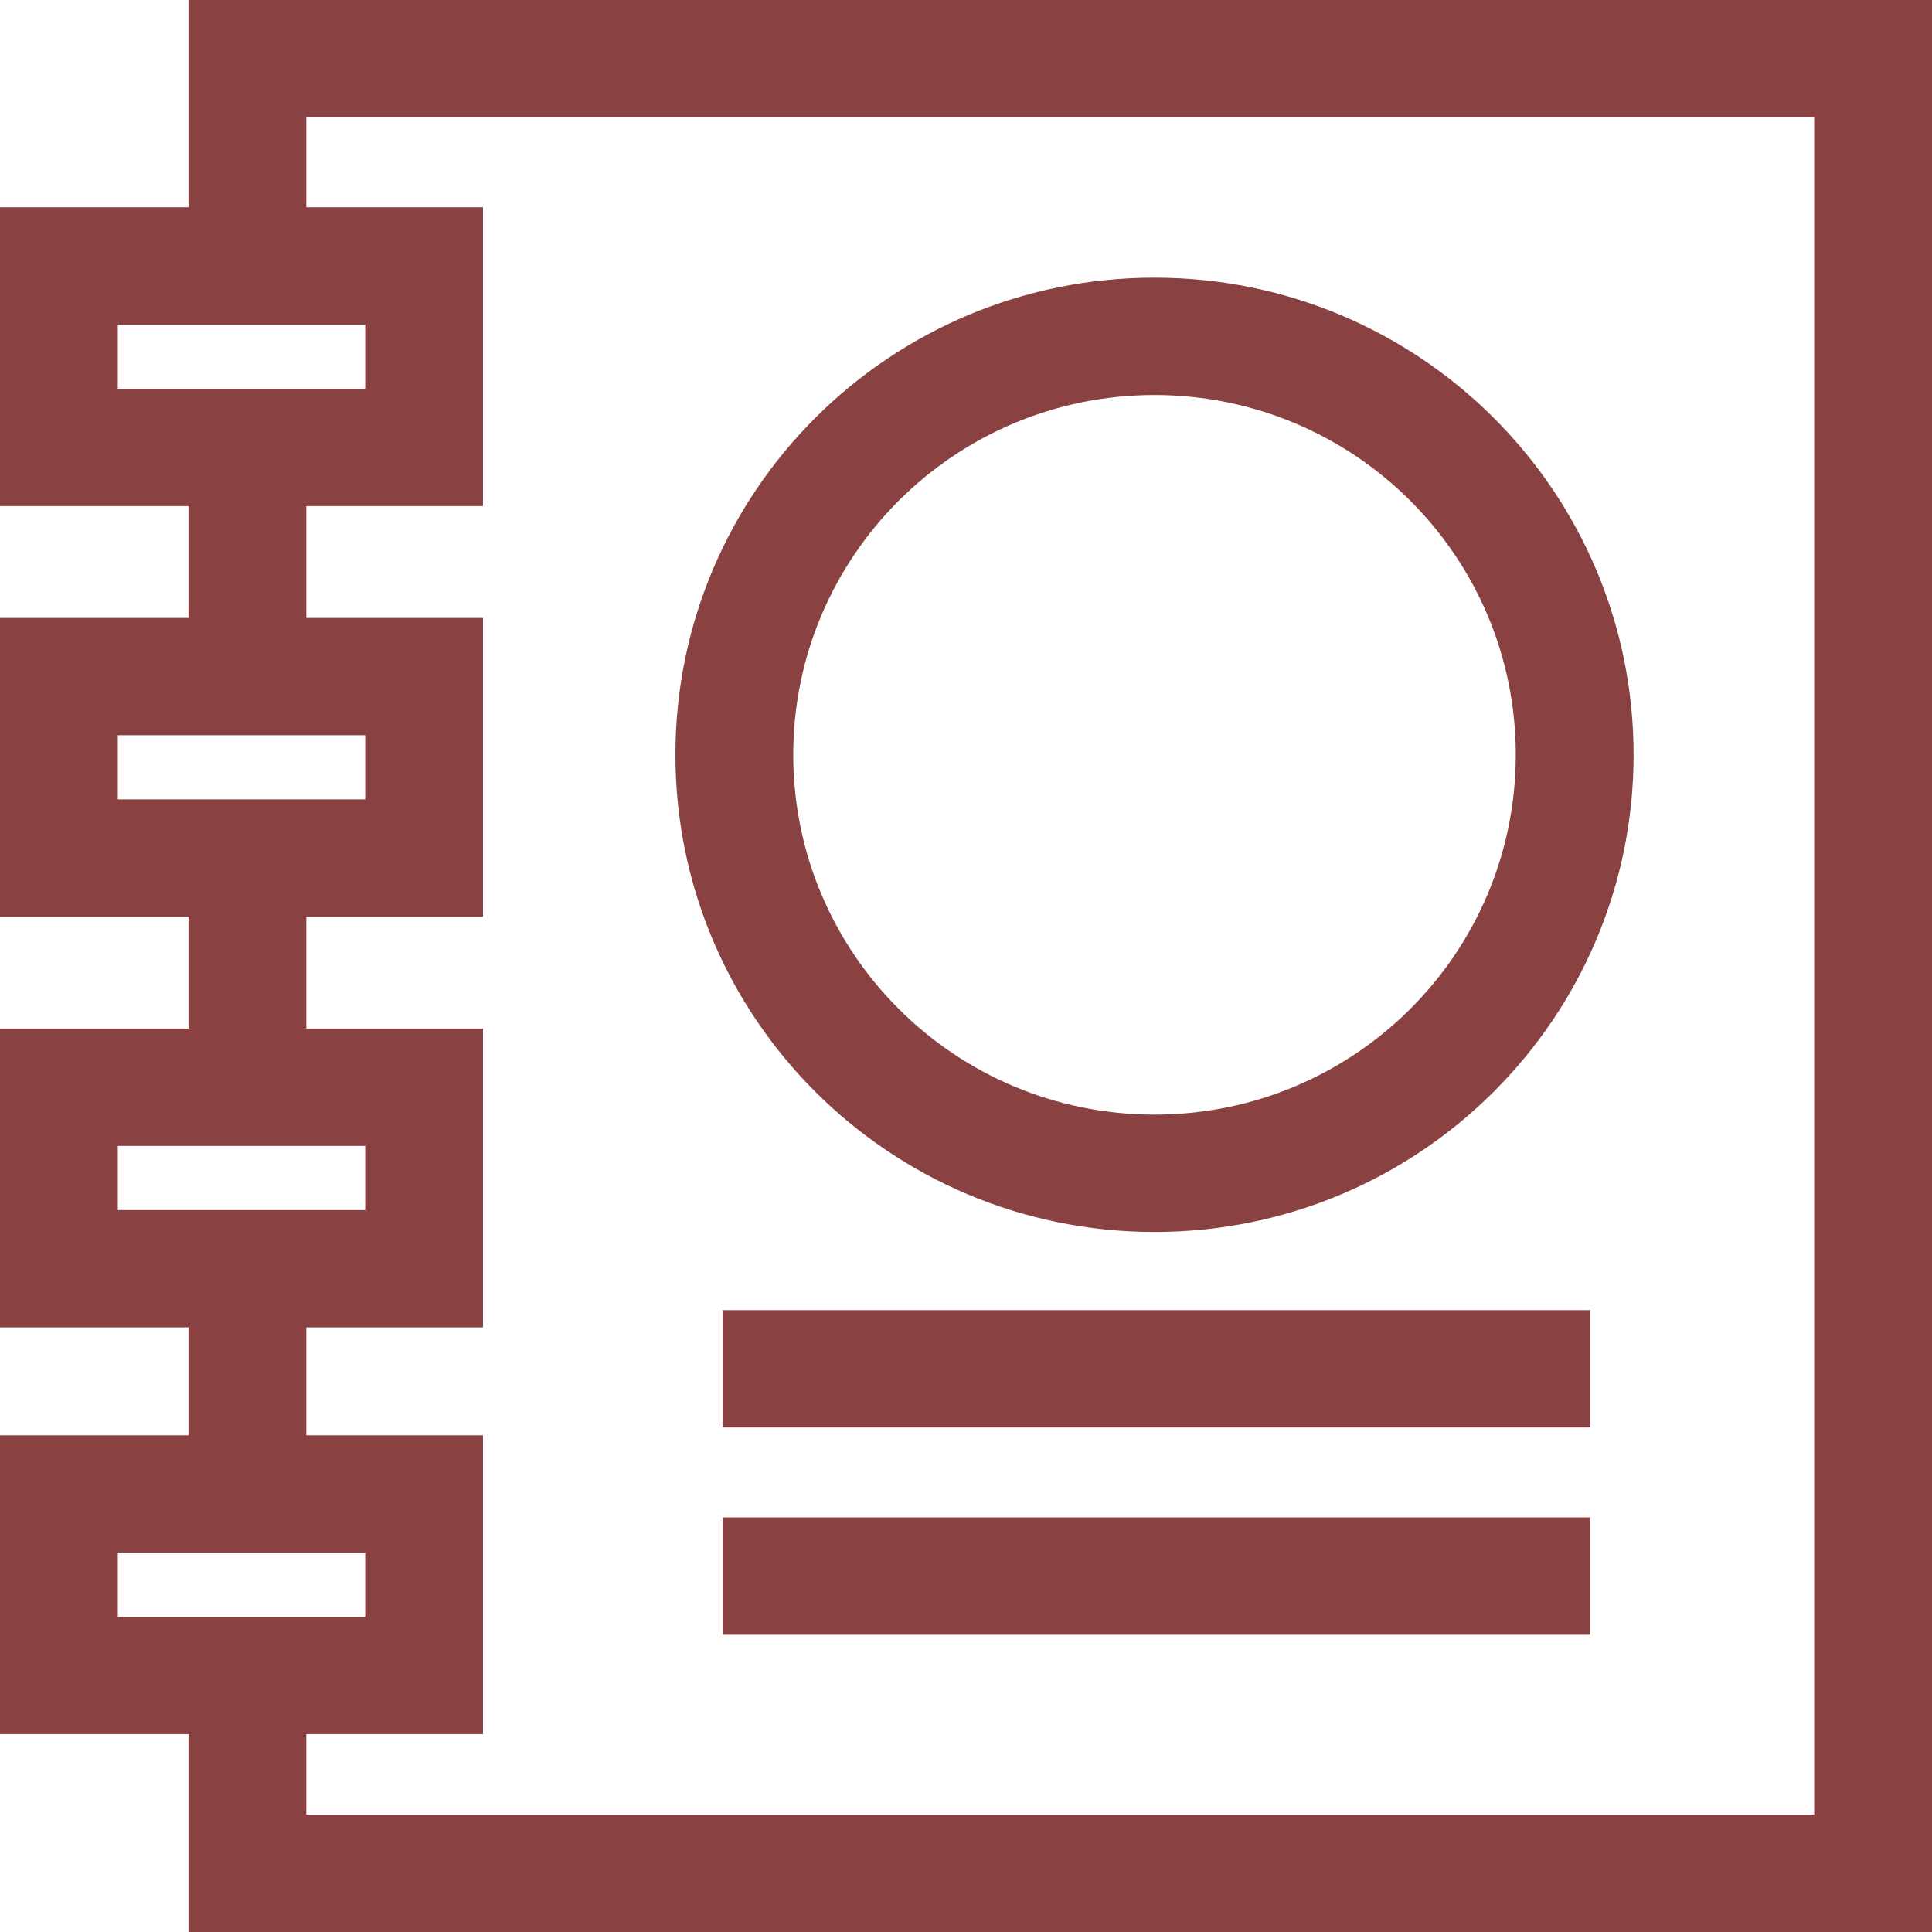
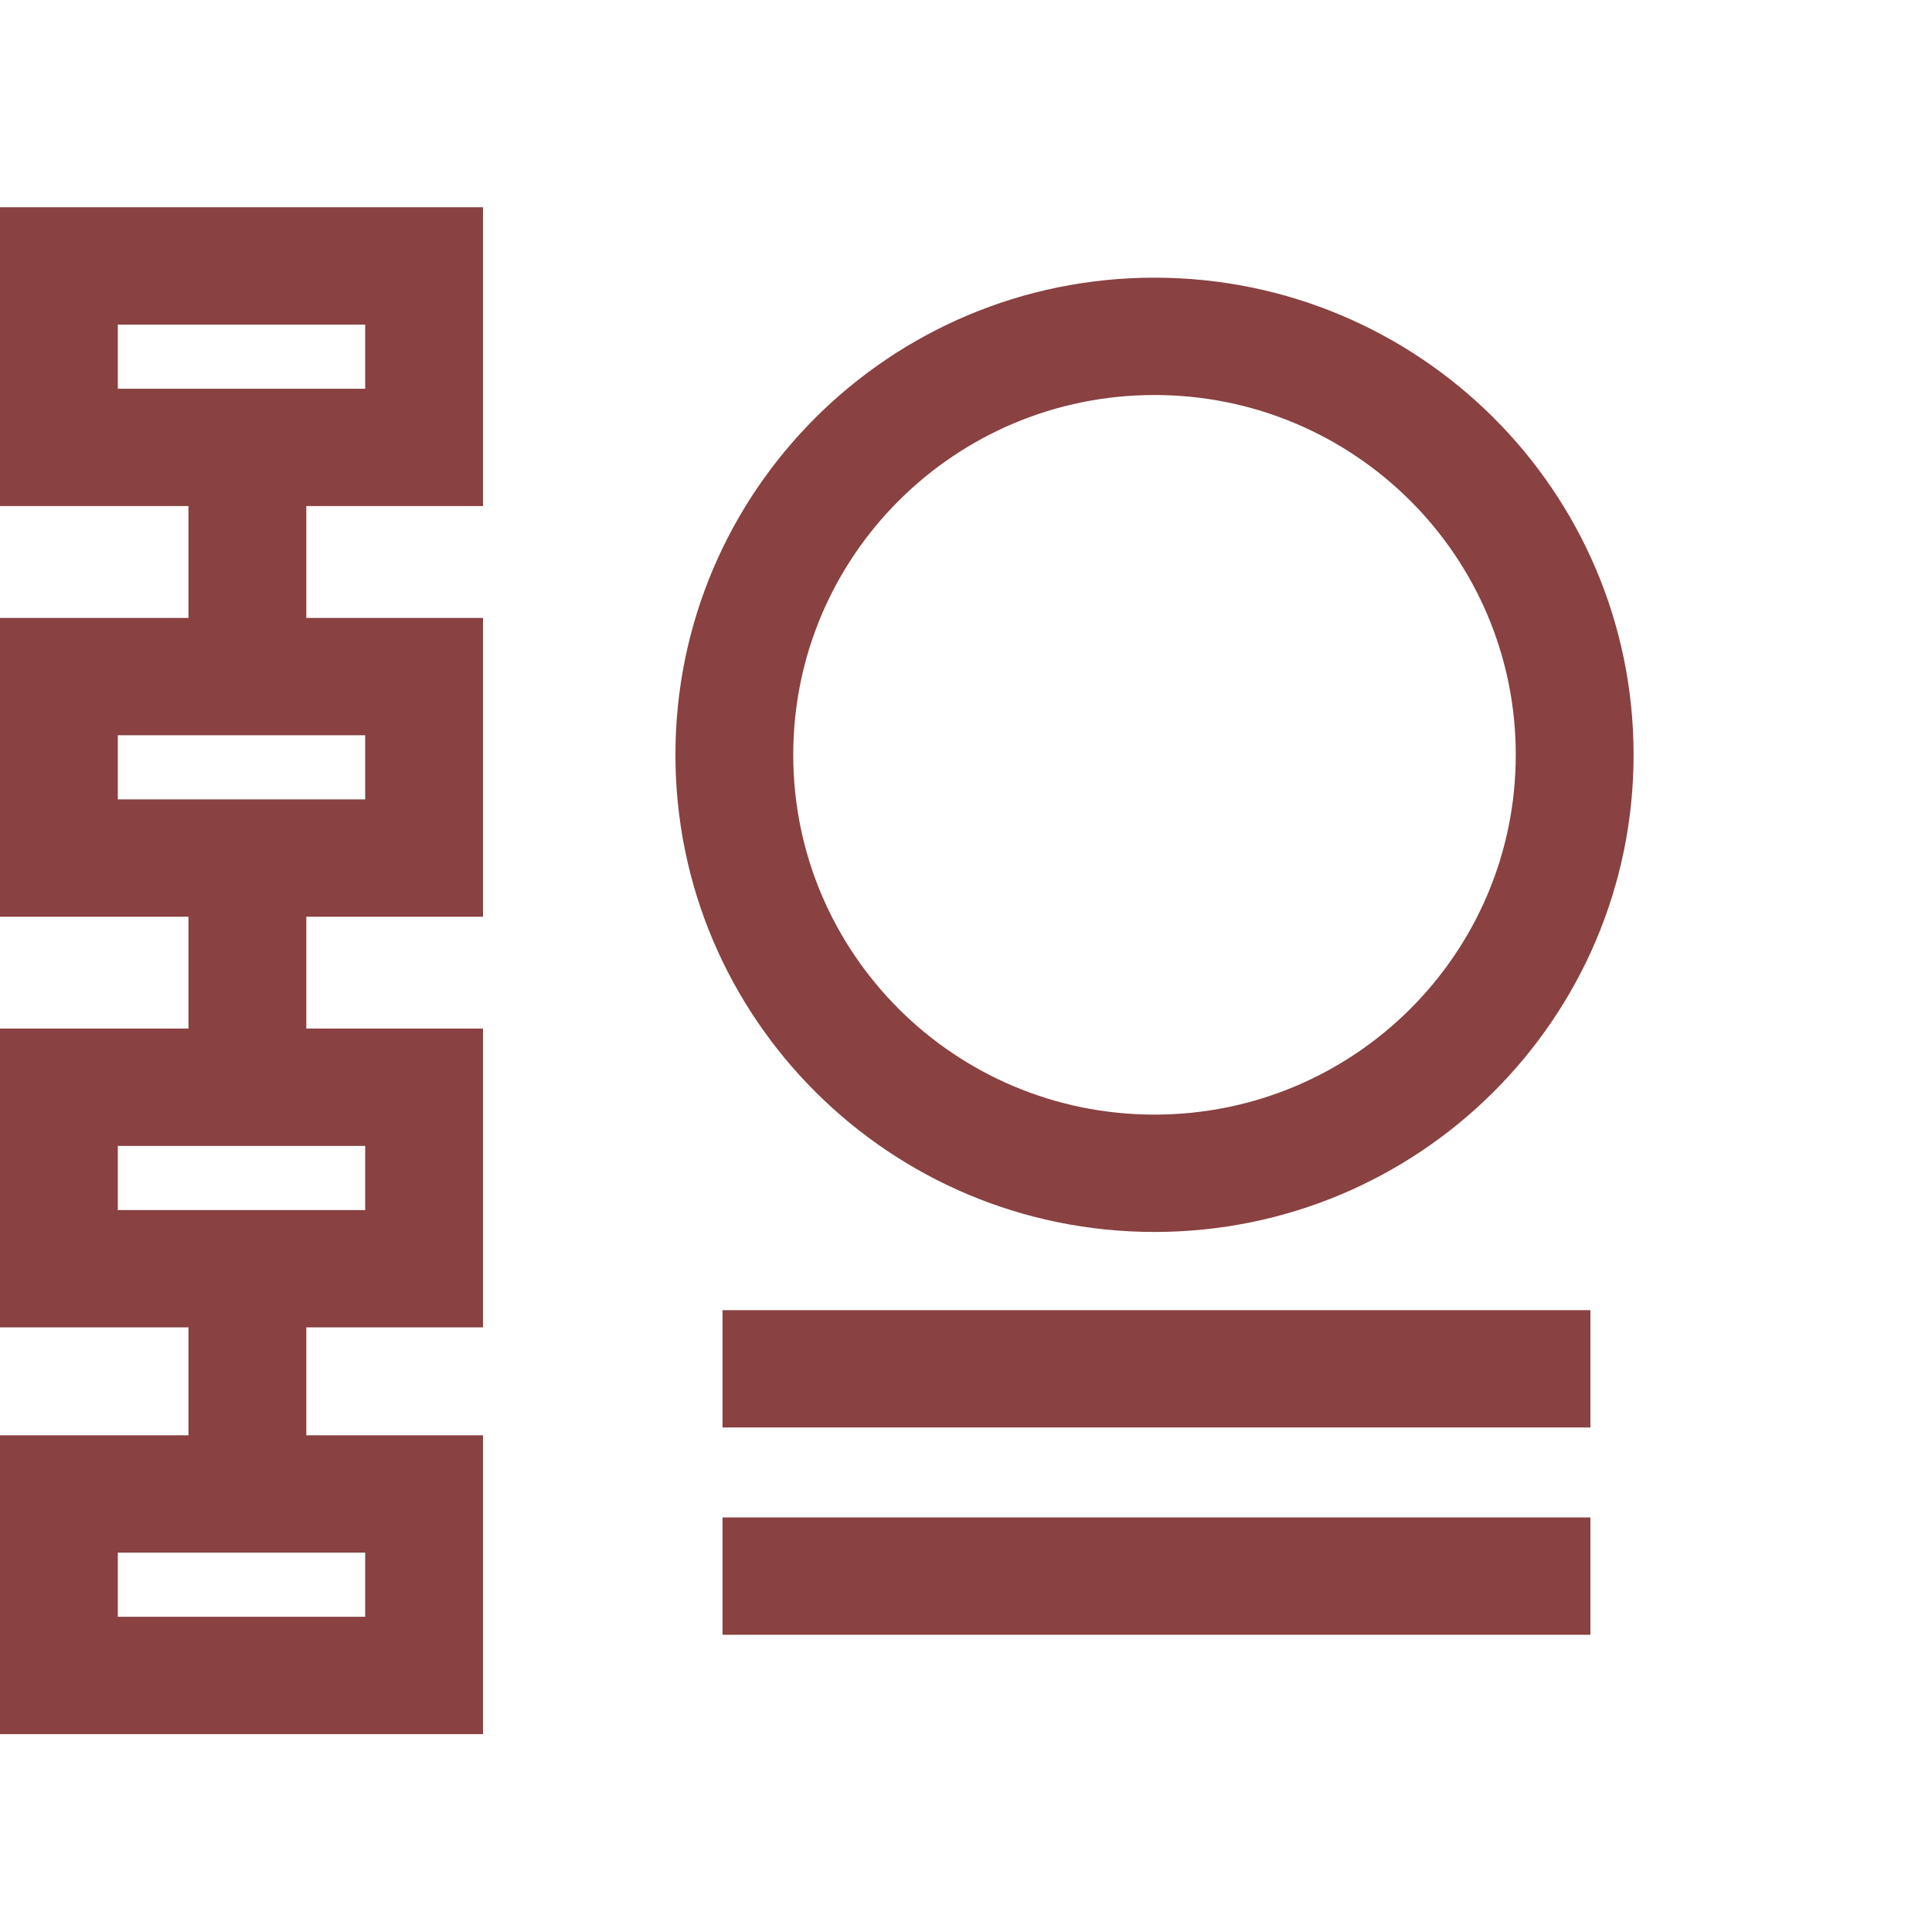
<svg xmlns="http://www.w3.org/2000/svg" width="50" height="50" viewBox="0 0 50 50" fill="none">
  <path fill-rule="evenodd" clip-rule="evenodd" d="M7.927 11.943V16.903H4.878V11.943H7.927Z" fill="#894141" />
  <path fill-rule="evenodd" clip-rule="evenodd" d="M7.927 22.875V27.632H4.878V22.875H7.927Z" fill="#894141" />
  <path fill-rule="evenodd" clip-rule="evenodd" d="M7.927 33.3V37.956H4.878V33.3H7.927Z" fill="#894141" />
-   <path fill-rule="evenodd" clip-rule="evenodd" d="M4.878 0H50V50H4.878V43.927H7.927V46.964H46.951V3.036H7.927V6.275H4.878V0Z" fill="#894141" />
  <path fill-rule="evenodd" clip-rule="evenodd" d="M0 5.364H12.5V13.097H0V5.364ZM3.049 8.401V10.061H9.451V8.401H3.049Z" fill="#894141" />
  <path fill-rule="evenodd" clip-rule="evenodd" d="M0 15.992H12.5V23.725H0V15.992ZM3.049 19.028V20.688H9.451V19.028H3.049Z" fill="#894141" />
  <path fill-rule="evenodd" clip-rule="evenodd" d="M0 26.619H12.5V34.352H0V26.619ZM3.049 29.656V31.316H9.451V29.656H3.049Z" fill="#894141" />
  <path fill-rule="evenodd" clip-rule="evenodd" d="M0 37.146H12.5V44.879H0V37.146ZM3.049 40.182V41.842H9.451V40.182H3.049Z" fill="#894141" />
  <path fill-rule="evenodd" clip-rule="evenodd" d="M29.878 10.223C24.715 10.223 20.529 14.392 20.529 19.534C20.529 24.677 24.715 28.846 29.878 28.846C35.042 28.846 39.228 24.677 39.228 19.534C39.228 14.392 35.042 10.223 29.878 10.223ZM17.48 19.534C17.48 12.715 23.031 7.186 29.878 7.186C36.726 7.186 42.277 12.715 42.277 19.534C42.277 26.354 36.726 31.883 29.878 31.883C23.031 31.883 17.48 26.354 17.48 19.534Z" fill="#894141" />
  <path fill-rule="evenodd" clip-rule="evenodd" d="M41.159 36.943H18.699V33.907H41.159V36.943Z" fill="#894141" />
  <path fill-rule="evenodd" clip-rule="evenodd" d="M41.159 42.308H18.699V39.271H41.159V42.308Z" fill="#894141" />
</svg>